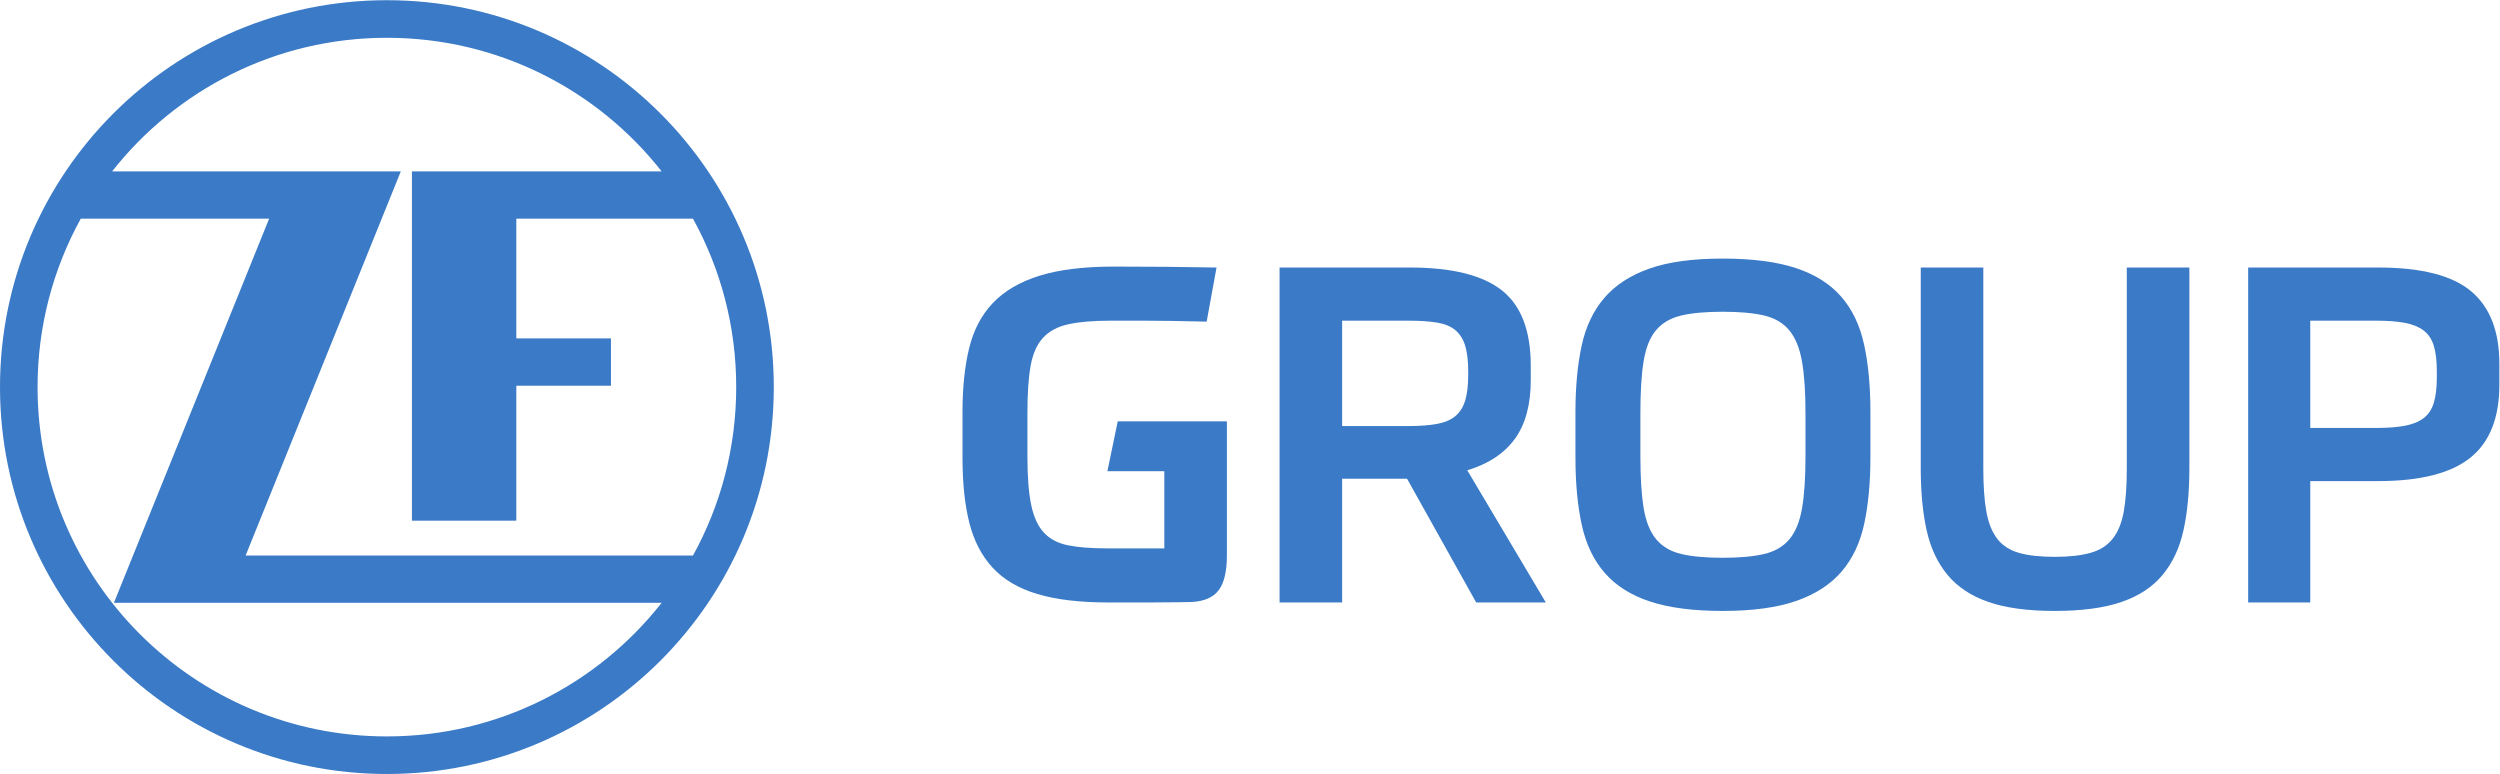
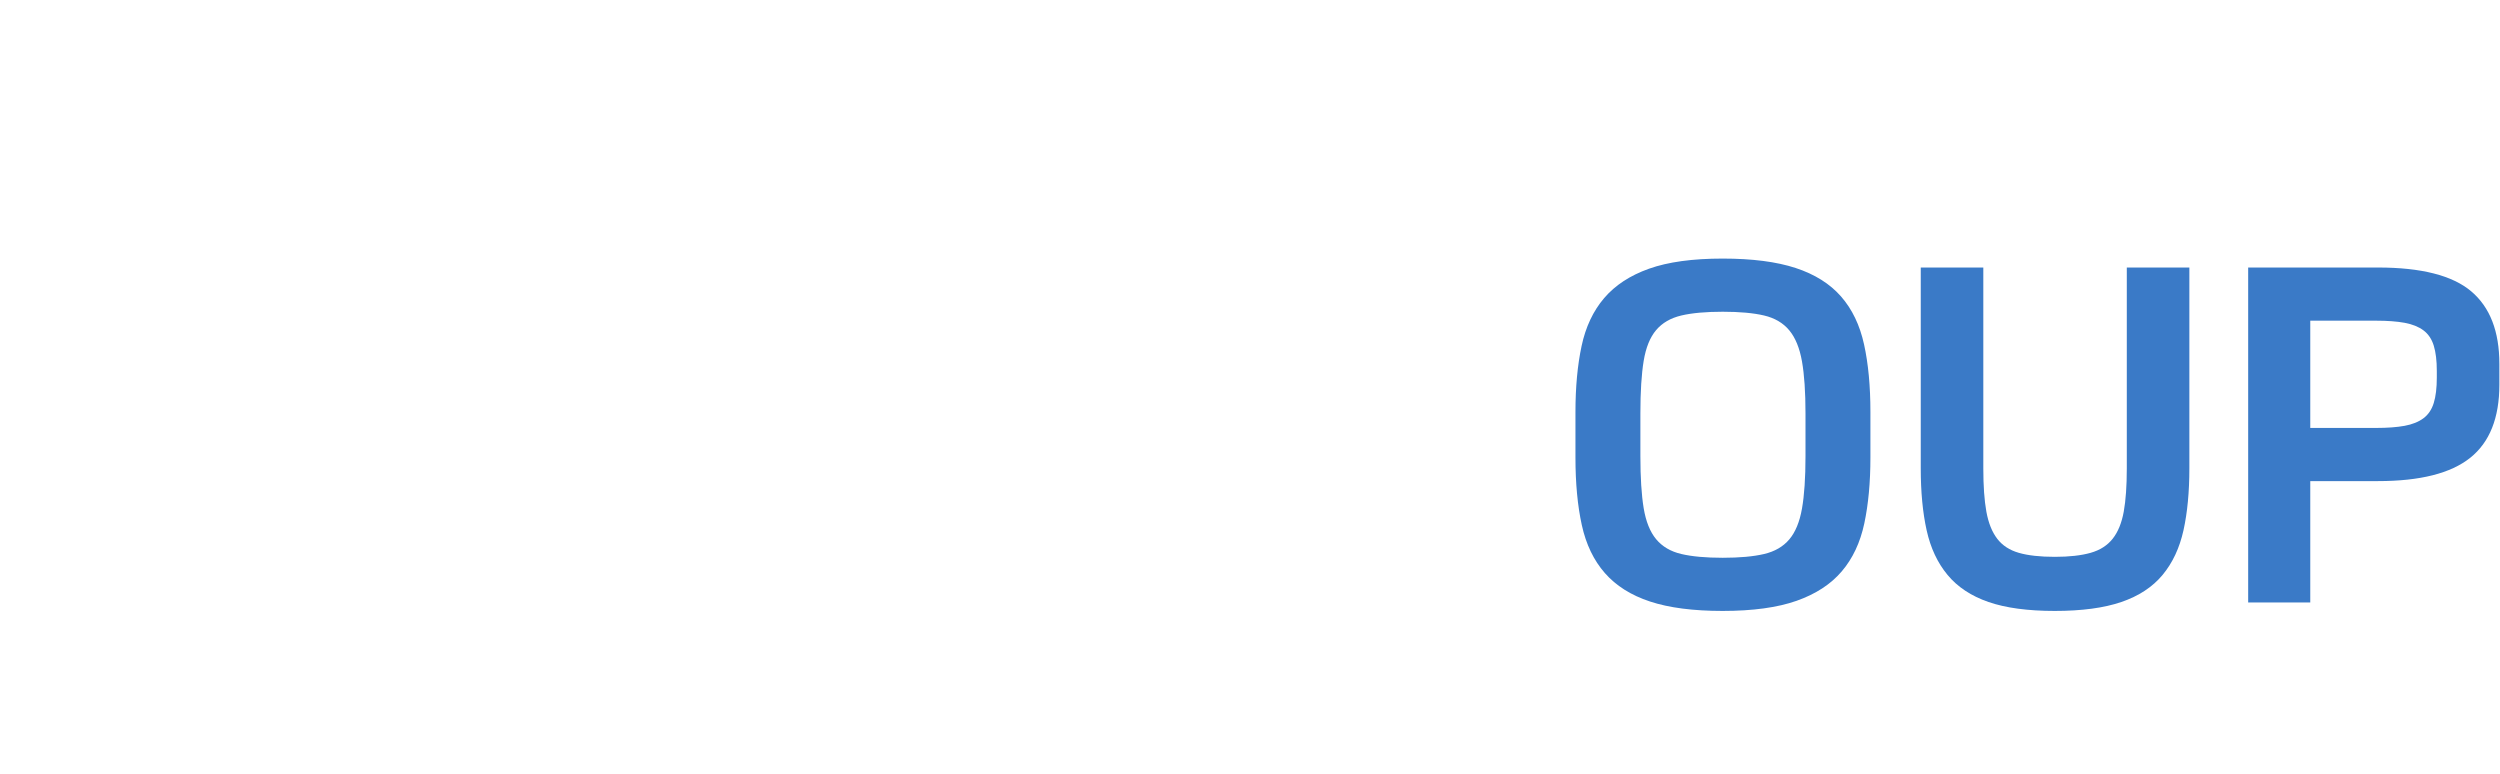
<svg xmlns="http://www.w3.org/2000/svg" viewBox="0 0 366.24 113.387" height="113.387" width="366.24" xml:space="preserve" id="svg2" version="1.1">
  <defs id="defs6" />
  <g transform="matrix(1.333,0,0,-1.333,0,113.387)" id="g10">
    <g transform="scale(0.1)" id="g12">
-       <path id="path14" style="fill:#3a7ac7;fill-opacity:1;fill-rule:nonzero;stroke:none" d="M 1348.34,387.551 V 240.207 c 0,-17.578 -3.03,-30.332 -9.05,-38.262 -6.04,-7.929 -15.95,-12.238 -29.73,-12.922 -1.03,0 -6.2,-0.085 -15.51,-0.261 -9.31,-0.176 -19.39,-0.254 -30.24,-0.254 -10.86,0 -20.94,0 -30.25,0 -9.31,0 -14.48,0 -15.51,0 -31.36,0 -57.38,3.094 -78.06,9.305 -20.69,6.203 -37.06,15.851 -49.12,28.945 -12.07,13.097 -20.6,29.551 -25.59,49.375 -5,19.816 -7.5,43.515 -7.5,71.094 v 51.183 c 0,26.184 2.41,49.281 7.24,69.278 4.82,19.984 13.52,36.613 26.11,49.89 12.58,13.262 29.64,23.262 51.18,29.985 21.54,6.718 48.86,10.078 81.94,10.078 21.37,0 40.59,-0.086 57.65,-0.254 17.06,-0.18 35.42,-0.438 55.06,-0.774 l -10.85,-59.461 c -15.18,0.344 -28.27,0.602 -39.3,0.778 -11.03,0.172 -20.51,0.258 -28.43,0.258 -7.93,0 -14.92,0 -20.94,0 -6.04,0 -11.81,0 -17.32,0 -18.61,0 -33.86,-1.293 -45.75,-3.875 -11.9,-2.583 -21.2,-7.497 -27.92,-14.739 -6.72,-7.234 -11.3,-17.406 -13.7,-30.5 -2.42,-13.101 -3.62,-30.332 -3.62,-51.699 V 348.77 c 0,-22.059 1.37,-39.727 4.13,-52.989 2.76,-13.269 7.41,-23.445 13.96,-30.508 6.55,-7.058 15.42,-11.718 26.63,-13.953 11.2,-2.246 25.41,-3.359 42.65,-3.359 h 63.08 v 84.785 h -62.56 l 11.37,54.805 h 119.95" />
-       <path id="path16" style="fill:#3a7ac7;fill-opacity:1;fill-rule:nonzero;stroke:none" d="m 1613.55,442.355 c 0,11.711 -1.12,21.196 -3.36,28.43 -2.24,7.242 -5.86,12.926 -10.86,17.063 -5,4.136 -11.72,6.894 -20.15,8.277 -8.46,1.371 -18.88,2.063 -31.28,2.063 H 1475 V 382.383 h 72.9 c 12.4,0 22.82,0.773 31.28,2.324 8.43,1.555 15.15,4.395 20.15,8.527 5,4.141 8.62,9.825 10.86,17.059 2.24,7.246 3.36,16.719 3.36,28.441 z M 1546.34,324.473 H 1475 V 188.508 h -68.76 v 368.105 h 143.21 c 46.18,0 79.87,-8.367 101.06,-25.078 21.21,-16.719 31.8,-44.383 31.8,-82.98 v -15.508 c 0,-27.234 -5.86,-48.856 -17.58,-64.883 -11.72,-16.023 -29.13,-27.488 -52.21,-34.383 l 86.33,-145.273 h -76.51 l -76,135.965" />
      <path id="path18" style="fill:#3a7ac7;fill-opacity:1;fill-rule:nonzero;stroke:none" d="m 1893.24,237.617 c 18.61,0 33.78,1.379 45.5,4.141 11.72,2.754 20.93,8.097 27.66,16.027 6.72,7.918 11.37,19.207 13.96,33.856 2.59,14.648 3.87,33.867 3.87,57.648 v 47.051 c 0,23.437 -1.28,42.473 -3.87,57.129 -2.59,14.648 -7.24,26.019 -13.96,34.125 -6.73,8.09 -15.94,13.519 -27.66,16.285 -11.72,2.754 -26.89,4.133 -45.5,4.133 -18.6,0 -33.78,-1.379 -45.49,-4.133 -11.73,-2.766 -20.94,-8.106 -27.67,-16.031 -6.71,-7.93 -11.28,-19.215 -13.7,-33.864 -2.41,-14.652 -3.61,-33.863 -3.61,-57.644 v -47.051 c 0,-23.437 1.2,-42.48 3.61,-57.129 2.42,-14.648 6.99,-26.027 13.7,-34.121 6.73,-8.098 15.94,-13.527 27.67,-16.281 11.71,-2.762 26.89,-4.141 45.49,-4.141 z m 0,-58.418 c -32.39,0 -59.02,3.449 -79.87,10.344 -20.86,6.883 -37.41,17.312 -49.63,31.277 -12.24,13.957 -20.69,31.535 -25.34,52.735 -4.65,21.191 -6.98,45.918 -6.98,74.191 v 50.145 c 0,27.222 2.24,51.351 6.72,72.379 4.47,21.019 12.76,38.597 24.82,52.734 12.06,14.129 28.51,24.898 49.37,32.312 20.85,7.411 47.82,11.114 80.91,11.114 32.4,0 59.11,-3.446 80.14,-10.336 21.02,-6.899 37.65,-17.321 49.89,-31.278 12.22,-13.961 20.68,-31.539 25.33,-52.734 4.66,-21.199 6.98,-45.934 6.98,-74.191 v -50.145 c 0,-27.238 -2.24,-51.367 -6.72,-72.383 -4.48,-21.027 -12.76,-38.605 -24.82,-52.734 -12.06,-14.141 -28.6,-24.902 -49.63,-32.316 -21.02,-7.403 -48.08,-11.114 -81.17,-11.114" />
      <path id="path20" style="fill:#3a7ac7;fill-opacity:1;fill-rule:nonzero;stroke:none" d="m 2258.24,179.199 c -29.64,0 -53.95,3.281 -72.89,9.824 -18.97,6.543 -33.96,16.457 -44.98,29.727 -11.04,13.262 -18.7,29.641 -23.01,49.113 -4.32,19.473 -6.46,42.137 -6.46,67.989 v 220.761 h 68.75 V 335.852 c 0,-19.309 1.12,-35.157 3.36,-47.571 2.25,-12.402 6.22,-22.312 11.9,-29.726 5.68,-7.41 13.61,-12.586 23.78,-15.508 10.16,-2.93 23.35,-4.395 39.55,-4.395 15.85,0 28.95,1.465 39.3,4.395 10.34,2.922 18.42,8.098 24.29,15.508 5.86,7.414 9.9,17.324 12.15,29.726 2.24,12.414 3.36,28.262 3.36,47.571 v 220.761 h 68.76 V 335.852 c 0,-25.852 -2.15,-48.516 -6.45,-67.989 -4.32,-19.472 -11.99,-35.851 -23.01,-49.113 -11.04,-13.27 -26.12,-23.184 -45.25,-29.727 -19.12,-6.543 -43.51,-9.824 -73.15,-9.824" />
      <path id="path22" style="fill:#3a7ac7;fill-opacity:1;fill-rule:nonzero;stroke:none" d="m 2678.04,442.871 c 0,11.371 -1.12,20.68 -3.36,27.914 -2.24,7.242 -6.03,12.84 -11.37,16.809 -5.34,3.953 -12.24,6.719 -20.68,8.269 -8.45,1.551 -18.87,2.325 -31.28,2.325 h -72.38 V 380.313 h 72.38 c 12.41,0 22.83,0.773 31.28,2.324 8.44,1.554 15.34,4.308 20.68,8.273 5.34,3.953 9.13,9.559 11.37,16.805 2.24,7.238 3.36,16.543 3.36,27.914 z M 2538.97,321.887 V 188.508 h -68.24 v 368.105 h 142.69 c 47.56,0 81.68,-8.711 102.37,-26.109 20.67,-17.414 31.01,-44.035 31.01,-79.879 v -22.746 c 0,-36.539 -10.68,-63.336 -32.05,-80.399 -21.37,-17.058 -55.14,-25.593 -101.33,-25.593 h -74.45" />
-       <path id="path24" style="fill:#3a7ac7;fill-opacity:1;fill-rule:nonzero;stroke:none" d="m 850.391,425.199 c 0,234.821 -190.379,425.192 -425.203,425.192 C 190.367,850.391 0,660.02 0,425.199 0,190.363 190.367,0 425.188,0 660.012,0 850.391,190.363 850.391,425.199 M 88.762,610.266 H 295.762 L 125.195,188.125 H 727.148 C 656.875,98.711 547.727,41.301 425.184,41.301 213.168,41.301 41.289,213.164 41.289,425.195 c 0,67.102 17.223,130.176 47.473,185.071 M 671.426,426.719 v 51.996 H 567.43 v 131.551 h 194.168 c 30.265,-54.895 47.496,-117.969 47.496,-185.071 0,-67.109 -17.231,-130.195 -47.496,-185.078 H 269.938 L 440.477,662.266 H 123.211 c 70.293,89.394 179.418,146.828 301.973,146.828 122.543,0 231.687,-57.434 301.964,-146.828 H 452.711 l 0.004,-383.895 H 567.43 v 148.348 h 103.996 v 0" />
    </g>
  </g>
</svg>